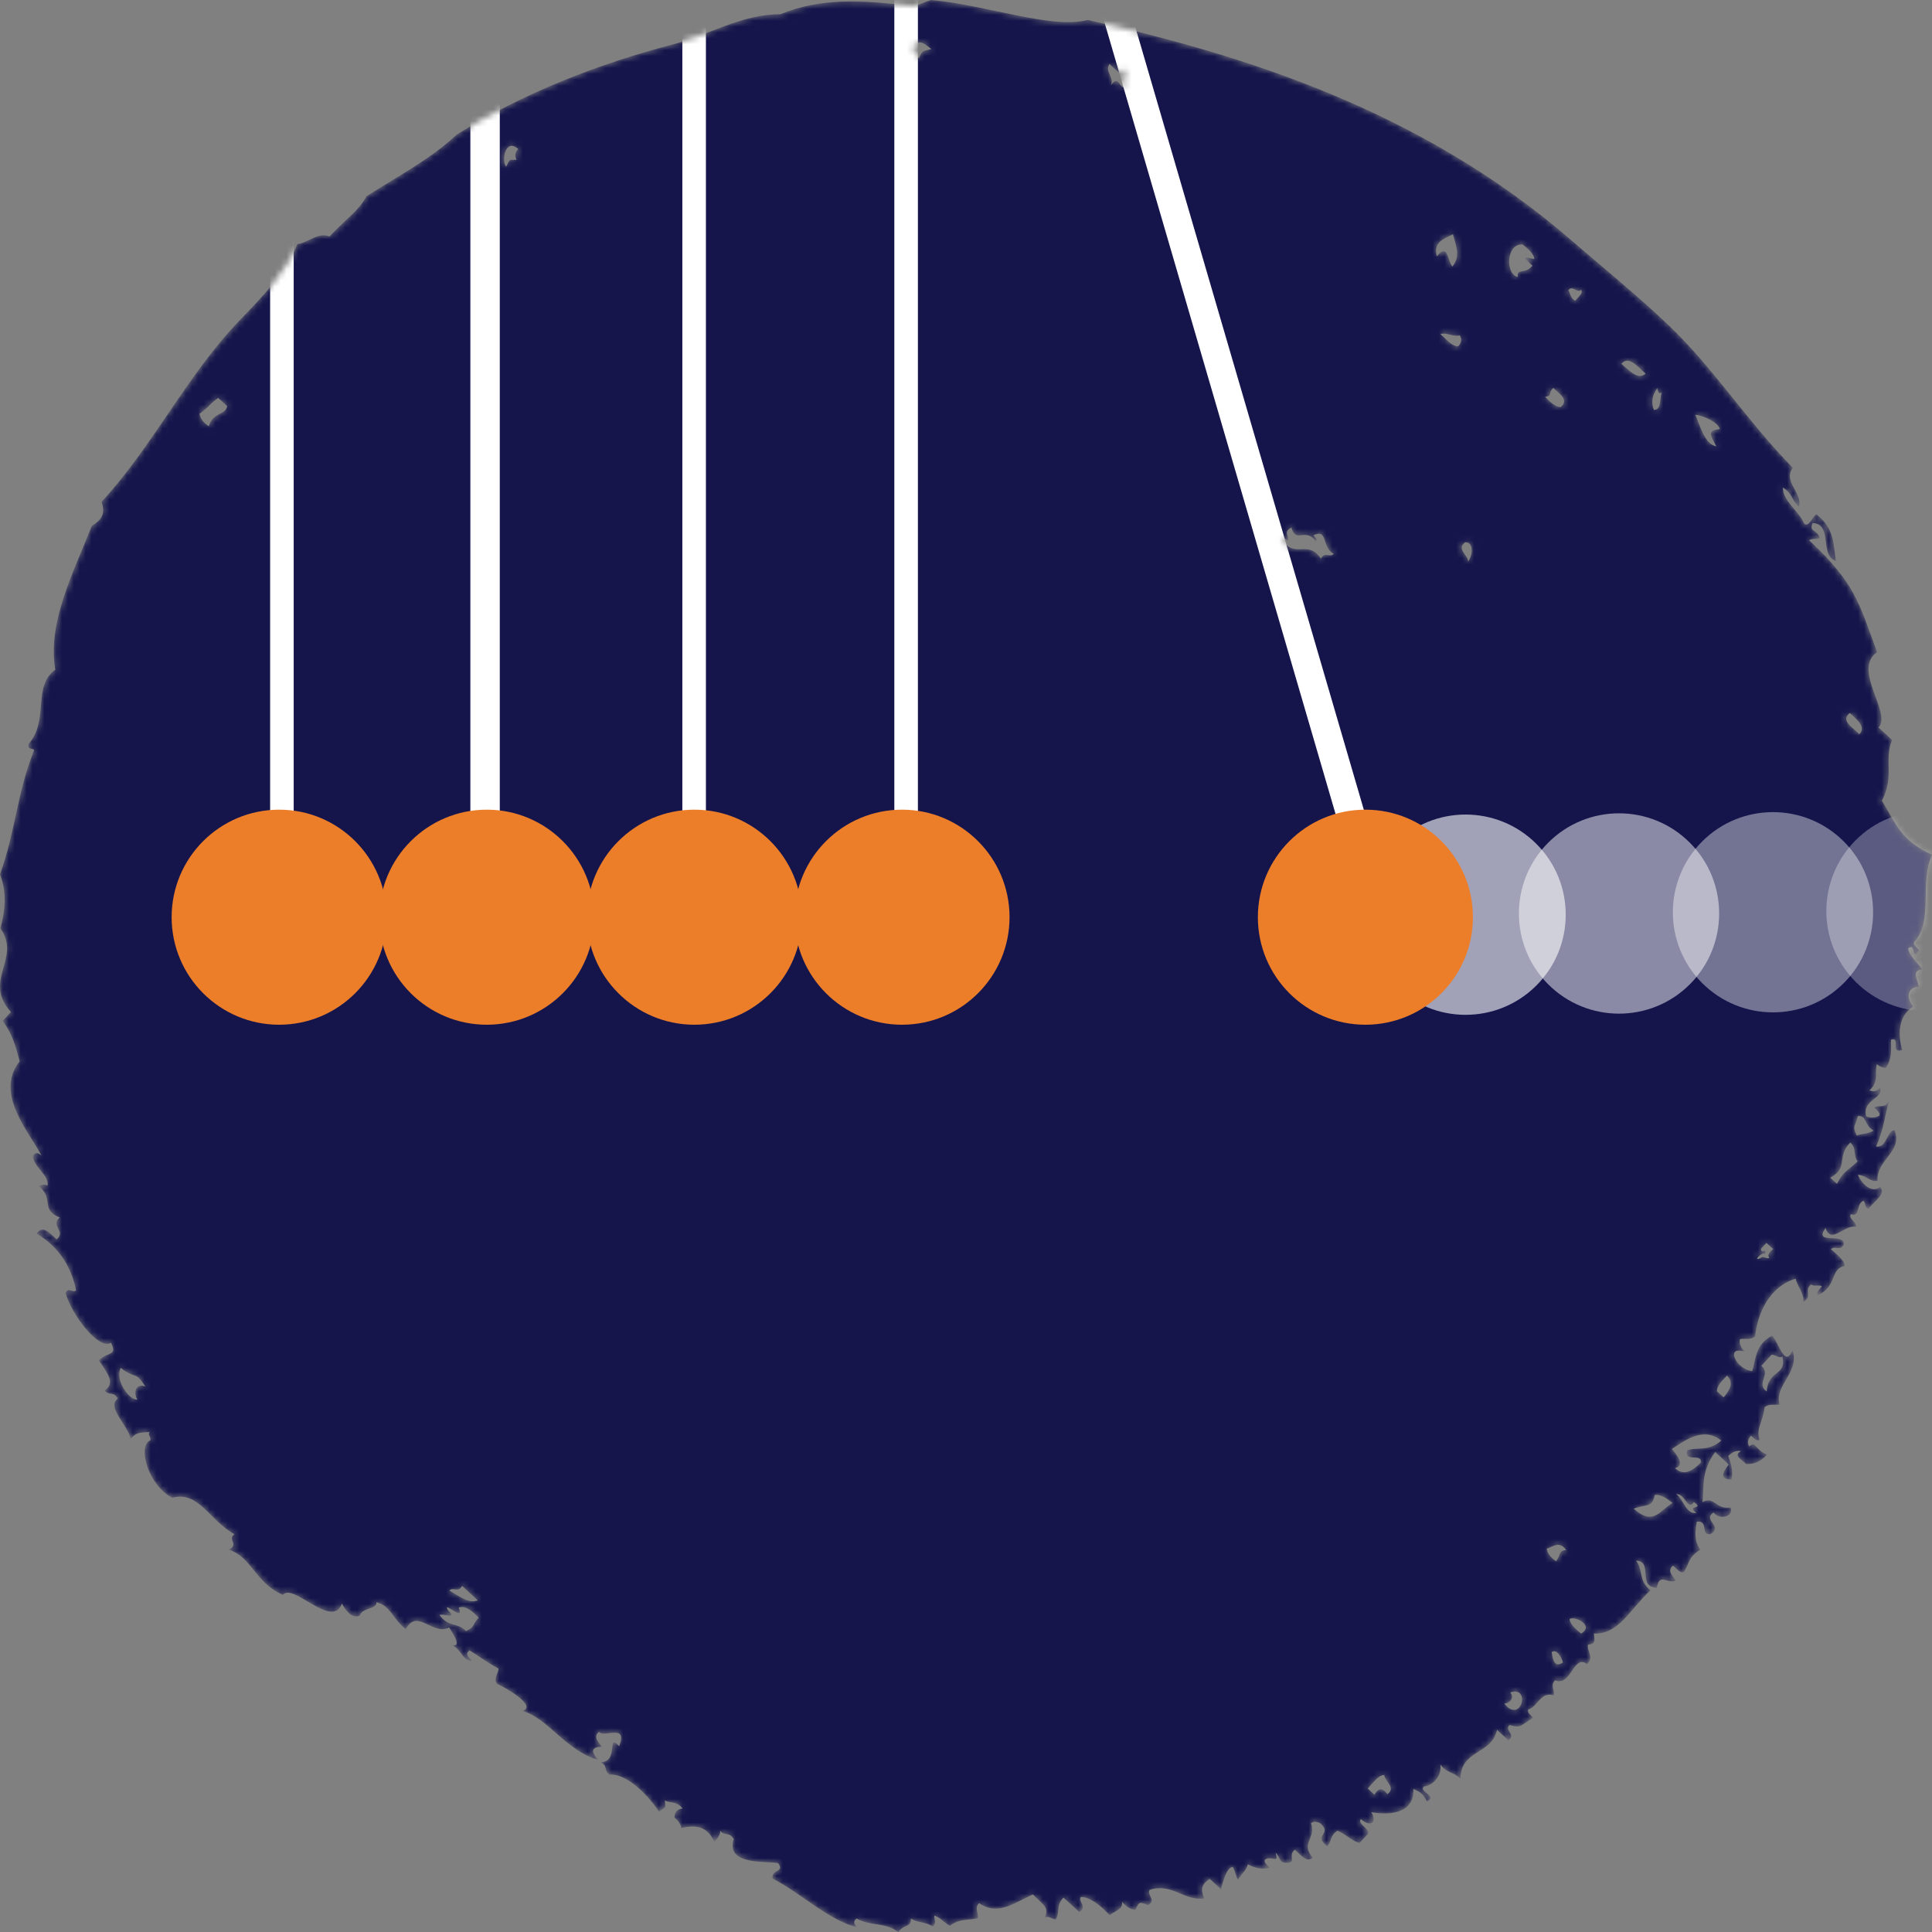
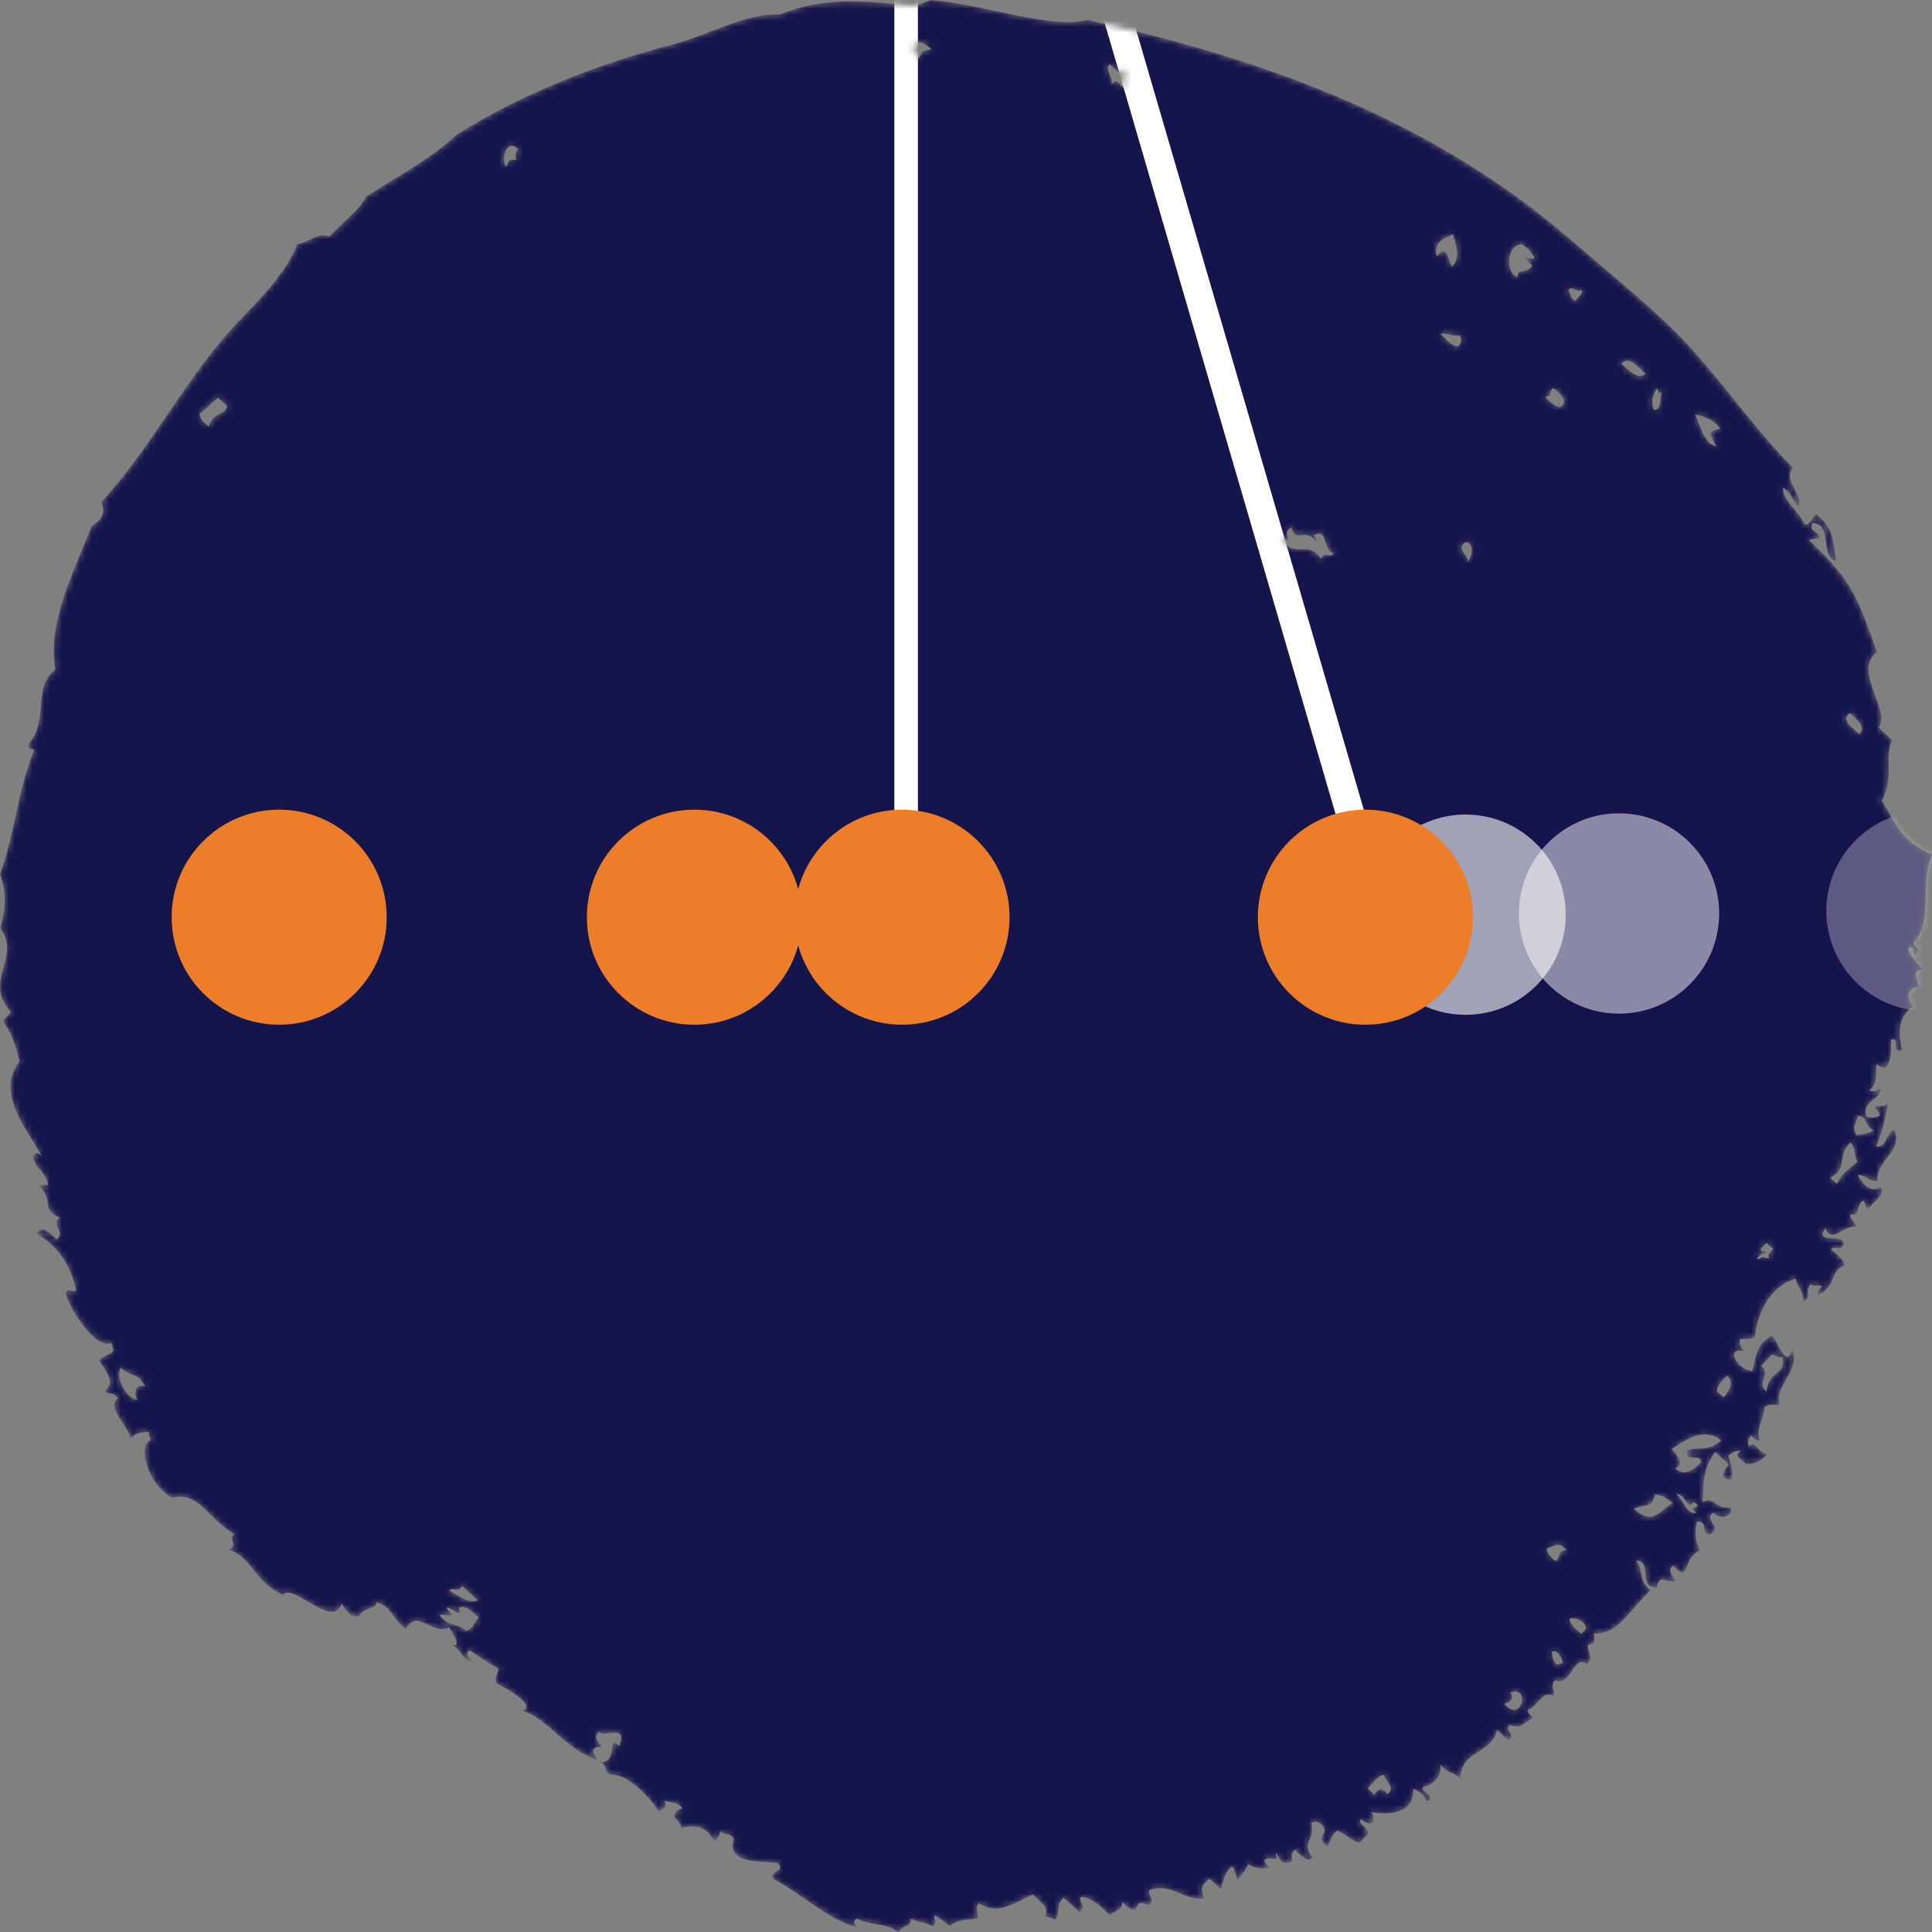
<svg xmlns="http://www.w3.org/2000/svg" fill="none" viewBox="0 0 327 327" height="327" width="327">
  <rect x="0" y="0" width="327" height="327" fill="#808080" stroke="none" />
  <g clip-path="url(#clip0_1334_28181)" id="BringStructureToYourScouting">
    <mask height="327" width="327" y="0" x="0" maskUnits="userSpaceOnUse" style="mask-type:alpha" id="mask0_1334_28181">
      <path fill="#15154C" d="M7.007 195.544C4.907 191.594 -0.983 185.014 3.327 179.635C2.707 177.325 2.157 175.045 0.447 172.805L1.847 171.285C-3.013 165.905 3.677 162.285 0.077 157.125C0.907 154.035 1.167 151.015 0.007 147.995C2.697 140.336 2.847 134.496 5.627 127.346C6.197 126.306 4.597 127.256 4.827 125.936C8.397 121.876 5.397 116.206 9.357 113.347C8.007 105.377 12.316 97.167 15.537 89.017C17.416 87.857 17.816 86.777 17.196 84.937C26.146 75.178 31.586 63.508 40.666 54.118C44.336 50.319 48.686 45.749 50.326 41.319C52.166 41.089 53.896 39.209 55.756 40.029C58.976 36.669 60.605 35.789 62.026 33.229C66.835 30.099 72.795 27.029 77.305 22.779C88.525 15.72 101.695 10.68 113.964 7.5C119.944 5.94 125.644 2.35 132.054 2.42C138.994 -0.46 146.114 0.09 153.224 0.88C154.704 1.51 156.114 0.39 157.584 0C162.493 0.43 167.633 1.74 172.723 2.73C176.453 3.43 180.693 4.22 184.123 3.38C210.282 9.25 240.482 18.559 266.101 40.789C271.781 45.689 277.351 50.199 282.521 55.148C290.041 62.328 295.571 71.118 303.44 79.178C301.701 81.438 305.15 83.498 304.48 85.717C303.161 84.677 303.47 83.558 301.771 82.517C301.601 84.607 304.52 86.557 305.34 88.587C306.11 89.427 306.73 87.407 307.45 87.047C310.64 89.587 310.25 92.277 310.75 94.947C307.86 93.947 310.3 88.737 306.78 88.517C306.17 90.157 307.4 89.427 308.01 91.037C307.43 91.387 306.79 91.017 306.21 91.457C314 98.717 314.59 101.927 317.7 110.367C313.41 113.387 320.3 120.706 317.94 123.126L320.24 125.236C318.82 128.726 320.7 131.376 318.52 135.516C321.05 139.696 321.7 142.196 327 144.676C324.82 149.415 327.28 155.815 324.02 159.395C323.69 159.895 324.42 160.355 324.82 160.805C323.52 162.875 324.31 159.365 322.98 160.525C323.1 161.745 324.56 162.905 325.35 164.095C323.4 164.175 324.62 165.965 324.78 167.045C323.17 166.925 322.34 168.665 323.82 170.365C321.2 171.995 321.22 175.185 321.96 177.725C319.81 178.425 321.81 175.425 320.06 175.975C320.04 177.575 320.32 179.135 319.17 180.754C318.68 180.684 318.18 180.574 317.67 180.105C317.21 181.584 318.14 182.994 316.41 184.544C317.02 184.814 317.64 184.784 318.21 184.124C318.85 185.984 315.12 186.084 315.86 188.954C316.61 189.254 317.34 189.204 318.04 188.874C318.37 188.374 317.64 187.914 317.24 187.464C318.08 186.874 318.97 187.774 319.74 186.284C319.14 188.144 318.88 191.174 317.52 194.034C319.32 194.494 319.53 190.964 320.69 191.344C322.06 194.974 317.54 196.294 317.79 199.834C316.72 200.204 315.54 198.744 314.45 198.854C315.1 200.424 316.84 202.024 318.22 200.904C319.32 202.084 317.13 203.384 316.19 204.634C315.46 204.174 315.88 203.674 315.39 203.224C314.08 203.804 314.9 206.084 313.29 205.494C312.7 206.224 314.38 206.914 314.13 207.654C312.26 207.174 309.89 210.724 309 207.824C306.76 210.814 312.21 208.524 312.07 210.634C311.4 211.924 310.61 210.694 309.91 211.444C310.93 212.384 312.22 213.303 312.22 214.283C309.75 214.683 310.98 217.723 307.69 219.203C307.31 218.733 308 218.213 308.38 217.713C307.74 217.383 307.16 217.823 306.52 217.403C305.23 218.423 306.92 219.333 305.19 220.383C305.46 219.023 304.2 217.743 303.92 216.423C299.531 217.743 297.471 222.213 297.061 226.193C296.221 226.863 295.361 226.503 294.501 226.643C294.291 227.383 294.661 228.103 295.331 228.803C291.871 227.623 293.871 231.833 296.571 232.063C297.171 230.113 297.111 227.473 299.941 226.083C301.061 227.153 302.121 231.723 303.37 228.503C304.72 232.243 300.201 234.503 301.221 237.723C300.381 237.883 299.521 237.523 298.661 238.173C298.401 240.693 297.141 241.823 297.831 243.683C297.361 244.053 296.841 243.363 296.351 243.003C295.761 243.643 295.721 244.243 296.081 244.833C297.181 243.723 297.071 245.482 299.081 246.182C297.921 247.492 296.711 247.872 295.511 247.782C294.921 247.072 293.221 246.402 294.671 245.622C293.931 245.403 293.211 245.772 292.511 246.432C293.021 247.742 293.371 249.082 293.071 250.422C290.531 250.422 292.071 248.572 292.601 247.872L290.301 245.762C287.811 249.162 288.491 251.732 288.141 254.242C290.221 253.142 290.271 255.512 292.941 255.162C293.461 256.822 290.861 257.282 290.041 255.982C288.031 257.282 291.801 258.352 289.481 259.662C287.731 259.882 289.281 257.322 287.181 257.552C286.941 259.162 286.681 260.742 287.781 262.292C285.601 263.682 285.961 264.692 285.021 266.032C284.441 266.432 283.771 265.482 283.151 264.992C282.121 265.872 283.051 266.682 283.651 267.522C282.191 268.172 280.871 266.082 280.421 268.752C277.031 268.522 279.901 264.252 276.911 264.142C278.171 265.802 277.251 267.542 279.351 269.172C275.871 272.382 273.941 276.712 269.791 276.472C269.811 277.422 270.271 278.271 268.791 278.351C268.491 279.471 269.941 280.501 268.591 281.641C266.311 279.891 265.901 285.581 263.221 284.391C262.281 285.271 263.231 286.101 262.961 286.951C260.771 286.211 260.161 289.011 258.691 289.311C258.361 289.811 259.091 290.271 259.491 290.721C257.391 292.021 257.421 292.591 255.521 291.961C254.492 292.841 256.731 293.621 255.281 294.541L253.382 292.801C252.422 297.051 247.262 296.091 247.182 301.061C246.032 299.841 244.942 300.241 243.782 298.621C244.132 300.931 242.042 302.371 241.022 302.361C239.972 303.261 243.472 303.971 241.522 304.891C240.722 303.521 240.652 303.461 239.222 302.781C239.422 306.981 235.092 307.301 232.092 306.711C233.102 308.361 232.102 309.391 230.322 307.891C229.692 308.761 231.912 309.511 231.532 310.391L230.132 311.91C228.922 311.73 227.612 310.281 226.362 309.861C225.022 310.751 225.482 311.6 224.642 312.48C222.062 310.501 225.732 310.511 223.362 308.521C222.862 308.361 222.372 308.201 221.892 308.581C222.792 311.27 220.062 311.86 222.162 314.42C221.222 315.34 220.182 314.01 219.162 313.07C217.872 314.09 219.572 315.27 217.802 315.29C216.422 315.34 216.802 314.46 215.892 313.54C216.482 315.6 215.422 314 214.122 314.72C213.792 315.22 214.522 315.68 214.922 316.13C213.712 316.42 212.482 316.27 211.222 315.54C210.772 316.82 210.622 316.47 209.522 318.18C209.152 317.46 209.052 316.73 208.692 316.02C207.662 315.84 206.902 318.75 206.662 319.76L204.763 318.01C202.923 319.17 203.443 320.23 203.803 321.33C200.353 321.77 198.363 318.63 194.573 319.87C194.053 320.75 195.783 321.53 194.333 322.45C192.903 321.95 192.853 321.69 192.173 323.26C191.433 323.18 190.683 322.83 189.933 321.88C190.023 323.27 188.783 323.36 187.833 324.15C186.173 322.42 184.513 321.11 182.933 321.06C182.423 321.94 184.143 322.72 182.673 323.62L180.003 321.17C178.703 322.44 179.453 323.63 178.703 324.86C178.103 324.91 177.443 324.13 176.863 324.58C177.483 322.69 176.863 322.72 174.833 320.65C171.843 321.94 168.913 324.38 165.733 322.11C164.793 322.99 165.743 323.82 165.473 324.67C163.893 325.04 162.293 324.72 160.773 325.96C159.053 324.85 159.403 324.71 158.134 324.22C158.034 324.84 158.653 325.42 157.864 326.05C156.624 325.26 155.394 325.48 154.154 324.73C154.274 326.28 152.974 325.64 152.054 327C149.664 325.27 147.384 326.07 144.984 324.72C144.254 325.24 144.634 325.71 145.054 326.18C140.354 325.1 135.484 320.34 130.744 317.95C130.514 316.34 132.874 316.94 131.714 315.36C129.764 314.93 122.774 315.81 124.184 311.26C123.384 309.941 122.694 310.871 121.914 309.861C121.894 310.481 121.554 311.091 120.914 311.74C119.574 308.821 117.424 308.931 115.314 309.411C115.244 308.791 114.834 308.211 114.144 307.611C114.214 306.651 114.574 306.261 115.544 306.091C114.504 304.801 113.574 305.261 112.544 304.741C112.564 306.111 112.964 305.681 111.524 306.601C109.735 303.901 106.155 300.161 103.185 300.361C102.105 299.671 102.985 298.911 101.615 298.251C104.865 298.301 102.605 293.141 104.785 295.561C106.355 291.621 102.205 294.221 101.375 293.121C100.325 294.021 101.275 294.811 101.875 295.651C100.185 295.671 99.865 296.351 101.245 297.871C95.675 296.241 92.755 290.771 88.405 289.581C90.995 288.821 85.775 285.731 84.145 285.001C83.465 284.161 84.305 283.291 84.385 282.421C82.765 281.571 81.105 280.351 79.485 279.331C78.555 279.971 79.385 280.551 79.945 281.151C78.045 281.071 78.215 278.931 76.165 278.372C78.355 279.061 76.825 276.732 76.025 275.452C73.175 276.912 70.615 272.112 68.695 275.732C66.455 274.062 66.155 271.792 63.725 271.182C63.785 272.422 61.255 272.092 60.895 273.462C59.476 273.982 58.546 272.622 57.866 271.402C56.316 275.912 49.536 267.792 47.896 269.942C43.156 267.882 42.706 263.622 38.726 262.272C40.596 261.362 38.356 260.582 39.696 259.682C35.446 257.362 33.656 252.282 29.156 253.502C24.986 251.332 23.276 244.683 25.416 243.803C25.706 243.303 24.886 242.843 25.346 242.343C24.246 242.563 23.156 242.163 22.116 243.573C21.666 241.133 17.956 238.233 19.946 236.713C19.146 235.393 18.456 236.323 17.706 235.333C19.676 234.123 18.056 232.263 16.736 230.253C18.266 228.693 19.906 229.603 18.796 227.273C16.696 228.573 12.097 222.493 11.087 218.813C11.656 217.773 12.296 218.943 12.886 218.393C12.166 214.893 10.277 211.174 6.207 208.804C7.227 207.234 8.407 208.694 9.567 209.764C11.307 208.474 8.387 207.374 10.127 206.084C6.727 204.664 9.267 202.974 6.567 200.744C7.047 200.554 7.527 200.394 8.037 200.684C8.427 198.964 5.527 197.364 5.597 195.654C6.047 194.884 6.557 195.214 7.067 195.594V195.554L7.007 195.544ZM24.606 234.663C22.856 231.963 23.036 233.523 20.436 231.523C19.376 233.553 21.876 237.033 23.246 236.893C22.516 235.633 23.006 234.083 24.606 234.673V234.663ZM78.915 276.062C80.455 275.272 79.745 275.252 81.015 273.792C79.875 272.612 78.715 271.682 77.645 272.102C78.745 274.722 74.755 270.682 75.825 272.552C77.575 274.232 74.915 272.982 74.395 273.362C75.965 275.522 77.385 274.492 78.925 276.112V276.072L78.915 276.062ZM80.875 270.862L78.205 268.412C77.535 269.702 76.735 268.472 76.045 269.222C77.685 270.092 79.335 271.552 80.885 270.852L80.875 270.862ZM234.812 303.681C236.382 302.531 234.352 301.521 234.302 300.421C233.322 300.421 232.432 301.711 231.492 302.721L232.632 303.761C233.312 302.561 234.042 302.551 234.812 303.681ZM255.611 286.461C256.391 287.381 255.561 288.281 254.611 288.341C257.471 291.931 259.181 285.241 255.611 286.461ZM264.531 281.381C264.491 280.961 263.521 278.851 262.621 279.641C262.801 280.611 262.991 282.441 264.531 281.381ZM38.466 68.748L36.936 67.348C35.386 68.428 35.616 68.688 33.766 70.038C33.916 70.768 34.326 71.478 35.336 72.148C36.046 69.748 38.076 70.338 38.466 68.748ZM265.661 274.022C265.721 274.882 266.631 275.712 267.621 276.492C269.931 275.092 266.481 273.452 265.661 274.022ZM265.091 262.362C263.921 260.702 262.861 261.802 261.791 262.132C261.941 262.852 262.351 263.572 263.361 264.242C264.181 263.262 263.721 262.412 265.101 262.362H265.091ZM283.071 254.382C282.051 253.532 281.041 252.912 280.071 253.032C279.731 255.262 278.281 254.612 276.511 255.362C279.851 258.292 280.801 255.772 283.071 254.382ZM283.711 252.892C284.881 253.712 285.411 256.442 287.151 256.042C285.151 254.722 288.681 255.542 286.691 254.222C285.631 255.832 285.331 252.812 283.691 252.872L283.711 252.892ZM287.851 247.612C288.231 245.842 285.051 247.632 285.551 245.503C287.101 244.803 289.011 245.832 291.341 243.823C288.221 241.303 284.941 244.023 282.981 245.233C283.571 246.032 285.401 247.952 283.491 248.492C285.021 249.892 286.451 248.952 287.831 247.592L287.851 247.612ZM292.301 232.833C291.391 233.733 290.581 234.603 290.601 235.473L291.741 236.513C292.771 235.253 293.541 234.003 292.301 232.833ZM301.691 229.573C301.111 230.013 300.451 229.243 299.851 229.293L298.111 231.173C299.871 232.573 297.111 234.113 299.021 235.523C299.291 231.703 302.421 233.003 301.681 229.573H301.691ZM87.455 27.069C87.115 26.459 87.105 25.859 87.725 25.239C85.585 23.279 84.805 27.099 85.665 28.219C86.465 26.699 86.055 27.139 87.435 27.039L87.455 27.059V27.069ZM299.441 212.863C299.061 212.394 299.571 211.884 300.111 211.394L298.971 210.354L298.271 211.114C298.061 211.344 297.911 211.594 298.301 211.824C298.491 211.614 299.031 211.684 298.701 212.184C298.131 211.914 296.561 213.613 298.001 212.943C298.471 212.434 298.991 213.213 299.461 212.884L299.441 212.863ZM314.43 196.594C313.58 195.524 314.31 194.404 313.17 193.364C310.73 195.874 312.97 197.624 309.78 199.324L310.92 200.364C311.94 198.334 312.67 198.194 314.41 196.574L314.43 196.594ZM317.12 191.344C315.45 190.414 316.04 188.794 314.45 188.894C314.03 190.754 313.43 190.374 314.25 192.184C315.21 191.834 316.2 191.934 317.12 191.344ZM223.592 94.547C224.262 93.257 225.062 94.487 225.752 93.737C223.662 92.707 224.842 89.427 222.312 90.587C222.532 90.957 223.052 91.267 222.722 91.677C221.002 89.127 219.322 92.117 218.582 89.287C217.042 90.077 218.342 90.757 217.952 91.507C217.562 91.317 217.182 90.807 216.842 91.177C219.212 94.837 221.222 91.117 223.602 94.577L223.582 94.557L223.592 94.547ZM247.992 91.777C246.422 92.927 248.472 93.957 248.502 95.037C249.332 93.857 249.412 91.767 247.992 91.777ZM157.644 8.32C156.624 7.47 155.604 6.58 154.684 7.72C154.474 8.46 154.844 9.18 155.524 9.88C156.204 8.3 156.274 8.7 157.654 8.31L157.644 8.32ZM190.573 14.749C189.493 14.01 191.613 11.34 189.683 11.86C190.513 13.42 188.263 11.36 187.813 10.82C186.843 12.05 188.743 13.2 187.983 14.45C189.553 12.42 189.313 15.29 190.573 14.71V14.759V14.749ZM313.09 120.676C311.44 121.956 313.56 123.096 314.7 124.276C315.91 123.006 314.32 121.856 313.09 120.676ZM246.822 58.598C247.412 57.958 247.412 57.358 247.092 56.768C245.992 57.078 244.862 56.208 243.792 56.538C244.812 57.478 245.852 58.678 246.802 58.618L246.822 58.598ZM264.141 68.908C265.601 67.748 264.061 66.718 262.901 65.648C261.901 66.638 262.831 66.978 261.501 67.168C262.411 68.088 263.291 68.898 264.141 68.908ZM245.822 45.139C247.332 43.259 246.342 41.459 245.922 39.639C244.842 40.299 242.462 40.749 243.182 43.399C245.132 40.949 244.982 44.329 245.842 45.119L245.822 45.139ZM281.261 66.408C280.771 66.808 280.631 66.258 280.491 65.708C279.591 66.958 279.451 68.188 279.931 69.388C281.241 69.358 280.871 67.488 281.261 66.408ZM259.381 44.969C257.321 43.159 258.251 43.589 259.681 43.849C259.641 43.009 258.731 42.179 257.721 41.379C254.932 41.149 254.732 46.389 256.891 46.889C256.731 45.299 257.991 46.539 259.381 44.979V44.969ZM291.071 72.598C290.841 71.498 288.231 70.288 286.931 70.208C287.671 71.778 288.501 75.248 290.491 75.548C289.601 73.678 288.721 72.908 291.091 72.618L291.071 72.598ZM278.541 63.238C277.151 62.048 275.701 60.128 274.411 61.578C275.801 62.718 277.231 64.418 278.541 63.238ZM267.621 49.048C266.921 49.718 266.131 48.148 265.441 49.129C265.851 49.709 265.671 50.319 266.611 50.928C267.071 50.288 268.041 49.658 267.611 49.048H267.621Z" clip-rule="evenodd" fill-rule="evenodd" id="Vector" />
    </mask>
    <g mask="url(#mask0_1334_28181)">
      <g id="Layer 1">
        <path fill="#15154C" d="M7.007 195.544C4.907 191.594 -0.983 185.014 3.327 179.635C2.707 177.325 2.157 175.045 0.447 172.805L1.847 171.285C-3.013 165.905 3.677 162.285 0.077 157.125C0.907 154.035 1.167 151.015 0.007 147.995C2.697 140.336 2.847 134.496 5.627 127.346C6.197 126.306 4.597 127.256 4.827 125.936C8.397 121.876 5.397 116.206 9.357 113.347C8.007 105.377 12.316 97.167 15.537 89.017C17.416 87.857 17.816 86.777 17.196 84.937C26.146 75.178 31.586 63.508 40.666 54.118C44.336 50.319 48.686 45.749 50.326 41.319C52.166 41.089 53.896 39.209 55.756 40.029C58.976 36.669 60.605 35.789 62.026 33.229C66.835 30.099 72.795 27.029 77.305 22.779C88.525 15.72 101.695 10.68 113.964 7.5C119.944 5.94 125.644 2.35 132.054 2.42C138.994 -0.46 146.114 0.09 153.224 0.88C154.704 1.51 156.114 0.39 157.584 0C162.493 0.43 167.633 1.74 172.723 2.73C176.453 3.43 180.693 4.22 184.123 3.38C210.282 9.25 240.482 18.559 266.101 40.789C271.781 45.689 277.351 50.199 282.521 55.148C290.041 62.328 295.571 71.118 303.44 79.178C301.701 81.438 305.15 83.498 304.48 85.717C303.161 84.677 303.47 83.558 301.771 82.517C301.601 84.607 304.52 86.557 305.34 88.587C306.11 89.427 306.73 87.407 307.45 87.047C310.64 89.587 310.25 92.277 310.75 94.947C307.86 93.947 310.3 88.737 306.78 88.517C306.17 90.157 307.4 89.427 308.01 91.037C307.43 91.387 306.79 91.017 306.21 91.457C314 98.717 314.59 101.927 317.7 110.367C313.41 113.387 320.3 120.706 317.94 123.126L320.24 125.236C318.82 128.726 320.7 131.376 318.52 135.516C321.05 139.696 321.7 142.196 327 144.676C324.82 149.415 327.28 155.815 324.02 159.395C323.69 159.895 324.42 160.355 324.82 160.805C323.52 162.875 324.31 159.365 322.98 160.525C323.1 161.745 324.56 162.905 325.35 164.095C323.4 164.175 324.62 165.965 324.78 167.045C323.17 166.925 322.34 168.665 323.82 170.365C321.2 171.995 321.22 175.185 321.96 177.725C319.81 178.425 321.81 175.425 320.06 175.975C320.04 177.575 320.32 179.135 319.17 180.754C318.68 180.684 318.18 180.574 317.67 180.105C317.21 181.584 318.14 182.994 316.41 184.544C317.02 184.814 317.64 184.784 318.21 184.124C318.85 185.984 315.12 186.084 315.86 188.954C316.61 189.254 317.34 189.204 318.04 188.874C318.37 188.374 317.64 187.914 317.24 187.464C318.08 186.874 318.97 187.774 319.74 186.284C319.14 188.144 318.88 191.174 317.52 194.034C319.32 194.494 319.53 190.964 320.69 191.344C322.06 194.974 317.54 196.294 317.79 199.834C316.72 200.204 315.54 198.744 314.45 198.854C315.1 200.424 316.84 202.024 318.22 200.904C319.32 202.084 317.13 203.384 316.19 204.634C315.46 204.174 315.88 203.674 315.39 203.224C314.08 203.804 314.9 206.084 313.29 205.494C312.7 206.224 314.38 206.914 314.13 207.654C312.26 207.174 309.89 210.724 309 207.824C306.76 210.814 312.21 208.524 312.07 210.634C311.4 211.924 310.61 210.694 309.91 211.444C310.93 212.384 312.22 213.303 312.22 214.283C309.75 214.683 310.98 217.723 307.69 219.203C307.31 218.733 308 218.213 308.38 217.713C307.74 217.383 307.16 217.823 306.52 217.403C305.23 218.423 306.92 219.333 305.19 220.383C305.46 219.023 304.2 217.743 303.92 216.423C299.531 217.743 297.471 222.213 297.061 226.193C296.221 226.863 295.361 226.503 294.501 226.643C294.291 227.383 294.661 228.103 295.331 228.803C291.871 227.623 293.871 231.833 296.571 232.063C297.171 230.113 297.111 227.473 299.941 226.083C301.061 227.153 302.121 231.723 303.37 228.503C304.72 232.243 300.201 234.503 301.221 237.723C300.381 237.883 299.521 237.523 298.661 238.173C298.401 240.693 297.141 241.823 297.831 243.683C297.361 244.053 296.841 243.363 296.351 243.003C295.761 243.643 295.721 244.243 296.081 244.833C297.181 243.723 297.071 245.482 299.081 246.182C297.921 247.492 296.711 247.872 295.511 247.782C294.921 247.072 293.221 246.402 294.671 245.622C293.931 245.403 293.211 245.772 292.511 246.432C293.021 247.742 293.371 249.082 293.071 250.422C290.531 250.422 292.071 248.572 292.601 247.872L290.301 245.762C287.811 249.162 288.491 251.732 288.141 254.242C290.221 253.142 290.271 255.512 292.941 255.162C293.461 256.822 290.861 257.282 290.041 255.982C288.031 257.282 291.801 258.352 289.481 259.662C287.731 259.882 289.281 257.322 287.181 257.552C286.941 259.162 286.681 260.742 287.781 262.292C285.601 263.682 285.961 264.692 285.021 266.032C284.441 266.432 283.771 265.482 283.151 264.992C282.121 265.872 283.051 266.682 283.651 267.522C282.191 268.172 280.871 266.082 280.421 268.752C277.031 268.522 279.901 264.252 276.911 264.142C278.171 265.802 277.251 267.542 279.351 269.172C275.871 272.382 273.941 276.712 269.791 276.472C269.811 277.422 270.271 278.271 268.791 278.351C268.491 279.471 269.941 280.501 268.591 281.641C266.311 279.891 265.901 285.581 263.221 284.391C262.281 285.271 263.231 286.101 262.961 286.951C260.771 286.211 260.161 289.011 258.691 289.311C258.361 289.811 259.091 290.271 259.491 290.721C257.391 292.021 257.421 292.591 255.521 291.961C254.492 292.841 256.731 293.621 255.281 294.541L253.382 292.801C252.422 297.051 247.262 296.091 247.182 301.061C246.032 299.841 244.942 300.241 243.782 298.621C244.132 300.931 242.042 302.371 241.022 302.361C239.972 303.261 243.472 303.971 241.522 304.891C240.722 303.521 240.652 303.461 239.222 302.781C239.422 306.981 235.092 307.301 232.092 306.711C233.102 308.361 232.102 309.391 230.322 307.891C229.692 308.761 231.912 309.511 231.532 310.391L230.132 311.91C228.922 311.73 227.612 310.281 226.362 309.861C225.022 310.751 225.482 311.6 224.642 312.48C222.062 310.501 225.732 310.511 223.362 308.521C222.862 308.361 222.372 308.201 221.892 308.581C222.792 311.27 220.062 311.86 222.162 314.42C221.222 315.34 220.182 314.01 219.162 313.07C217.872 314.09 219.572 315.27 217.802 315.29C216.422 315.34 216.802 314.46 215.892 313.54C216.482 315.6 215.422 314 214.122 314.72C213.792 315.22 214.522 315.68 214.922 316.13C213.712 316.42 212.482 316.27 211.222 315.54C210.772 316.82 210.622 316.47 209.522 318.18C209.152 317.46 209.052 316.73 208.692 316.02C207.662 315.84 206.902 318.75 206.662 319.76L204.763 318.01C202.923 319.17 203.443 320.23 203.803 321.33C200.353 321.77 198.363 318.63 194.573 319.87C194.053 320.75 195.783 321.53 194.333 322.45C192.903 321.95 192.853 321.69 192.173 323.26C191.433 323.18 190.683 322.83 189.933 321.88C190.023 323.27 188.783 323.36 187.833 324.15C186.173 322.42 184.513 321.11 182.933 321.06C182.423 321.94 184.143 322.72 182.673 323.62L180.003 321.17C178.703 322.44 179.453 323.63 178.703 324.86C178.103 324.91 177.443 324.13 176.863 324.58C177.483 322.69 176.863 322.72 174.833 320.65C171.843 321.94 168.913 324.38 165.733 322.11C164.793 322.99 165.743 323.82 165.473 324.67C163.893 325.04 162.293 324.72 160.773 325.96C159.053 324.85 159.403 324.71 158.134 324.22C158.034 324.84 158.653 325.42 157.864 326.05C156.624 325.26 155.394 325.48 154.154 324.73C154.274 326.28 152.974 325.64 152.054 327C149.664 325.27 147.384 326.07 144.984 324.72C144.254 325.24 144.634 325.71 145.054 326.18C140.354 325.1 135.484 320.34 130.744 317.95C130.514 316.34 132.874 316.94 131.714 315.36C129.764 314.93 122.774 315.81 124.184 311.26C123.384 309.941 122.694 310.871 121.914 309.861C121.894 310.481 121.554 311.091 120.914 311.74C119.574 308.821 117.424 308.931 115.314 309.411C115.244 308.791 114.834 308.211 114.144 307.611C114.214 306.651 114.574 306.261 115.544 306.091C114.504 304.801 113.574 305.261 112.544 304.741C112.564 306.111 112.964 305.681 111.524 306.601C109.735 303.901 106.155 300.161 103.185 300.361C102.105 299.671 102.985 298.911 101.615 298.251C104.865 298.301 102.605 293.141 104.785 295.561C106.355 291.621 102.205 294.221 101.375 293.121C100.325 294.021 101.275 294.811 101.875 295.651C100.185 295.671 99.865 296.351 101.245 297.871C95.675 296.241 92.755 290.771 88.405 289.581C90.995 288.821 85.775 285.731 84.145 285.001C83.465 284.161 84.305 283.291 84.385 282.421C82.765 281.571 81.105 280.351 79.485 279.331C78.555 279.971 79.385 280.551 79.945 281.151C78.045 281.071 78.215 278.931 76.165 278.372C78.355 279.061 76.825 276.732 76.025 275.452C73.175 276.912 70.615 272.112 68.695 275.732C66.455 274.062 66.155 271.792 63.725 271.182C63.785 272.422 61.255 272.092 60.895 273.462C59.476 273.982 58.546 272.622 57.866 271.402C56.316 275.912 49.536 267.792 47.896 269.942C43.156 267.882 42.706 263.622 38.726 262.272C40.596 261.362 38.356 260.582 39.696 259.682C35.446 257.362 33.656 252.282 29.156 253.502C24.986 251.332 23.276 244.683 25.416 243.803C25.706 243.303 24.886 242.843 25.346 242.343C24.246 242.563 23.156 242.163 22.116 243.573C21.666 241.133 17.956 238.233 19.946 236.713C19.146 235.393 18.456 236.323 17.706 235.333C19.676 234.123 18.056 232.263 16.736 230.253C18.266 228.693 19.906 229.603 18.796 227.273C16.696 228.573 12.097 222.493 11.087 218.813C11.656 217.773 12.296 218.943 12.886 218.393C12.166 214.893 10.277 211.174 6.207 208.804C7.227 207.234 8.407 208.694 9.567 209.764C11.307 208.474 8.387 207.374 10.127 206.084C6.727 204.664 9.267 202.974 6.567 200.744C7.047 200.554 7.527 200.394 8.037 200.684C8.427 198.964 5.527 197.364 5.597 195.654C6.047 194.884 6.557 195.214 7.067 195.594V195.554L7.007 195.544ZM24.606 234.663C22.856 231.963 23.036 233.523 20.436 231.523C19.376 233.553 21.876 237.033 23.246 236.893C22.516 235.633 23.006 234.083 24.606 234.673V234.663ZM78.915 276.062C80.455 275.272 79.745 275.252 81.015 273.792C79.875 272.612 78.715 271.682 77.645 272.102C78.745 274.722 74.755 270.682 75.825 272.552C77.575 274.232 74.915 272.982 74.395 273.362C75.965 275.522 77.385 274.492 78.925 276.112V276.072L78.915 276.062ZM80.875 270.862L78.205 268.412C77.535 269.702 76.735 268.472 76.045 269.222C77.685 270.092 79.335 271.552 80.885 270.852L80.875 270.862ZM234.812 303.681C236.382 302.531 234.352 301.521 234.302 300.421C233.322 300.421 232.432 301.711 231.492 302.721L232.632 303.761C233.312 302.561 234.042 302.551 234.812 303.681ZM255.611 286.461C256.391 287.381 255.561 288.281 254.611 288.341C257.471 291.931 259.181 285.241 255.611 286.461ZM264.531 281.381C264.491 280.961 263.521 278.851 262.621 279.641C262.801 280.611 262.991 282.441 264.531 281.381ZM38.466 68.748L36.936 67.348C35.386 68.428 35.616 68.688 33.766 70.038C33.916 70.768 34.326 71.478 35.336 72.148C36.046 69.748 38.076 70.338 38.466 68.748ZM265.661 274.022C265.721 274.882 266.631 275.712 267.621 276.492C269.931 275.092 266.481 273.452 265.661 274.022ZM265.091 262.362C263.921 260.702 262.861 261.802 261.791 262.132C261.941 262.852 262.351 263.572 263.361 264.242C264.181 263.262 263.721 262.412 265.101 262.362H265.091ZM283.071 254.382C282.051 253.532 281.041 252.912 280.071 253.032C279.731 255.262 278.281 254.612 276.511 255.362C279.851 258.292 280.801 255.772 283.071 254.382ZM283.711 252.892C284.881 253.712 285.411 256.442 287.151 256.042C285.151 254.722 288.681 255.542 286.691 254.222C285.631 255.832 285.331 252.812 283.691 252.872L283.711 252.892ZM287.851 247.612C288.231 245.842 285.051 247.632 285.551 245.503C287.101 244.803 289.011 245.832 291.341 243.823C288.221 241.303 284.941 244.023 282.981 245.233C283.571 246.032 285.401 247.952 283.491 248.492C285.021 249.892 286.451 248.952 287.831 247.592L287.851 247.612ZM292.301 232.833C291.391 233.733 290.581 234.603 290.601 235.473L291.741 236.513C292.771 235.253 293.541 234.003 292.301 232.833ZM301.691 229.573C301.111 230.013 300.451 229.243 299.851 229.293L298.111 231.173C299.871 232.573 297.111 234.113 299.021 235.523C299.291 231.703 302.421 233.003 301.681 229.573H301.691ZM87.455 27.069C87.115 26.459 87.105 25.859 87.725 25.239C85.585 23.279 84.805 27.099 85.665 28.219C86.465 26.699 86.055 27.139 87.435 27.039L87.455 27.059V27.069ZM299.441 212.863C299.061 212.394 299.571 211.884 300.111 211.394L298.971 210.354L298.271 211.114C298.061 211.344 297.911 211.594 298.301 211.824C298.491 211.614 299.031 211.684 298.701 212.184C298.131 211.914 296.561 213.613 298.001 212.943C298.471 212.434 298.991 213.213 299.461 212.884L299.441 212.863ZM314.43 196.594C313.58 195.524 314.31 194.404 313.17 193.364C310.73 195.874 312.97 197.624 309.78 199.324L310.92 200.364C311.94 198.334 312.67 198.194 314.41 196.574L314.43 196.594ZM317.12 191.344C315.45 190.414 316.04 188.794 314.45 188.894C314.03 190.754 313.43 190.374 314.25 192.184C315.21 191.834 316.2 191.934 317.12 191.344ZM223.592 94.547C224.262 93.257 225.062 94.487 225.752 93.737C223.662 92.707 224.842 89.427 222.312 90.587C222.532 90.957 223.052 91.267 222.722 91.677C221.002 89.127 219.322 92.117 218.582 89.287C217.042 90.077 218.342 90.757 217.952 91.507C217.562 91.317 217.182 90.807 216.842 91.177C219.212 94.837 221.222 91.117 223.602 94.577L223.582 94.557L223.592 94.547ZM247.992 91.777C246.422 92.927 248.472 93.957 248.502 95.037C249.332 93.857 249.412 91.767 247.992 91.777ZM157.644 8.32C156.624 7.47 155.604 6.58 154.684 7.72C154.474 8.46 154.844 9.18 155.524 9.88C156.204 8.3 156.274 8.7 157.654 8.31L157.644 8.32ZM190.573 14.749C189.493 14.01 191.613 11.34 189.683 11.86C190.513 13.42 188.263 11.36 187.813 10.82C186.843 12.05 188.743 13.2 187.983 14.45C189.553 12.42 189.313 15.29 190.573 14.71V14.759V14.749ZM313.09 120.676C311.44 121.956 313.56 123.096 314.7 124.276C315.91 123.006 314.32 121.856 313.09 120.676ZM246.822 58.598C247.412 57.958 247.412 57.358 247.092 56.768C245.992 57.078 244.862 56.208 243.792 56.538C244.812 57.478 245.852 58.678 246.802 58.618L246.822 58.598ZM264.141 68.908C265.601 67.748 264.061 66.718 262.901 65.648C261.901 66.638 262.831 66.978 261.501 67.168C262.411 68.088 263.291 68.898 264.141 68.908ZM245.822 45.139C247.332 43.259 246.342 41.459 245.922 39.639C244.842 40.299 242.462 40.749 243.182 43.399C245.132 40.949 244.982 44.329 245.842 45.119L245.822 45.139ZM281.261 66.408C280.771 66.808 280.631 66.258 280.491 65.708C279.591 66.958 279.451 68.188 279.931 69.388C281.241 69.358 280.871 67.488 281.261 66.408ZM259.381 44.969C257.321 43.159 258.251 43.589 259.681 43.849C259.641 43.009 258.731 42.179 257.721 41.379C254.932 41.149 254.732 46.389 256.891 46.889C256.731 45.299 257.991 46.539 259.381 44.979V44.969ZM291.071 72.598C290.841 71.498 288.231 70.288 286.931 70.208C287.671 71.778 288.501 75.248 290.491 75.548C289.601 73.678 288.721 72.908 291.091 72.618L291.071 72.598ZM278.541 63.238C277.151 62.048 275.701 60.128 274.411 61.578C275.801 62.718 277.231 64.418 278.541 63.238ZM267.621 49.048C266.921 49.718 266.131 48.148 265.441 49.129C265.851 49.709 265.671 50.319 266.611 50.928C267.071 50.288 268.041 49.658 267.611 49.048H267.621Z" clip-rule="evenodd" fill-rule="evenodd" id="Vector_2" />
-         <path fill="white" d="M49.71 -0.93H45.72V146.59H49.71V-0.93Z" id="Vector_3" />
-         <path fill="white" d="M84.59 -0.93H79.61V146.59H84.59V-0.93Z" id="Vector_4" />
-         <path fill="white" d="M119.48 -0.93H115.49V146.59H119.48V-0.93Z" id="Vector_5" />
        <path fill="white" d="M155.36 -0.93H151.37V146.59H155.36V-0.93Z" id="Vector_6" />
        <path fill="white" d="M231.73 140.12L227.12 141.44L185.93 0.32L190.53 -1L231.73 140.12Z" id="Vector_7" />
        <path fill="#EC7E2A" d="M65.45 155.24C65.45 165.29 57.3 173.44 47.25 173.44C37.2 173.44 29.05 165.29 29.05 155.24C29.05 145.19 37.2 137.04 47.25 137.04C57.3 137.04 65.45 145.19 65.45 155.24Z" id="Vector_8" />
-         <path fill="#EC7E2A" d="M100.59 155.24C100.59 165.29 92.44 173.44 82.39 173.44C72.34 173.44 64.19 165.29 64.19 155.24C64.19 145.19 72.34 137.04 82.39 137.04C92.44 137.04 100.59 145.19 100.59 155.24Z" id="Vector_9" />
        <path fill="#EC7E2A" d="M135.73 155.24C135.73 165.29 127.58 173.44 117.53 173.44C107.48 173.44 99.33 165.29 99.33 155.24C99.33 145.19 107.48 137.04 117.53 137.04C127.58 137.04 135.73 145.19 135.73 155.24Z" id="Vector_10" />
        <path fill="#EC7E2A" d="M170.87 155.24C170.87 165.29 162.72 173.44 152.67 173.44C142.62 173.44 134.47 165.29 134.47 155.24C134.47 145.19 142.62 137.04 152.67 137.04C162.72 137.04 170.87 145.19 170.87 155.24Z" id="Vector_11" />
        <g id="Group">
          <path fill="white" d="M262.04 142.63C268.66 136 279.39 136 286.01 142.63C292.63 149.24 292.63 159.98 286.01 166.6C279.39 173.22 268.66 173.22 262.04 166.6C255.43 159.98 255.43 149.25 262.04 142.63Z" opacity="0.5" id="Vector_12" />
          <path fill="white" d="M236.07 142.83C242.69 136.21 253.42 136.21 260.04 142.83C266.66 149.44 266.66 160.18 260.04 166.8C253.42 173.42 242.69 173.42 236.07 166.8C229.46 160.18 229.46 149.45 236.07 142.83Z" opacity="0.6" id="Vector_13" />
          <path fill="white" d="M314.08 142.21C320.69 135.59 331.43 135.59 338.05 142.21C344.67 148.82 344.67 159.56 338.05 166.18C331.43 172.8 320.7 172.79 314.08 166.18C307.46 159.57 307.46 148.83 314.08 142.21Z" opacity="0.3" id="Vector_14" />
-           <path fill="white" d="M288.1 142.42C294.71 135.8 305.45 135.8 312.07 142.42C318.69 149.04 318.69 159.77 312.07 166.39C305.45 173.01 294.72 173 288.1 166.39C281.48 159.77 281.49 149.04 288.1 142.42Z" opacity="0.4" id="Vector_15" />
        </g>
        <path fill="#EC7E2A" d="M249.3 155.24C249.3 165.29 241.15 173.44 231.1 173.44C221.05 173.44 212.9 165.29 212.9 155.24C212.9 145.19 221.05 137.04 231.1 137.04C241.15 137.04 249.3 145.19 249.3 155.24Z" id="Vector_16" />
      </g>
    </g>
  </g>
  <defs>
    <clipPath id="clip0_1334_28181">
      <rect fill="white" height="327" width="327" />
    </clipPath>
  </defs>
</svg>